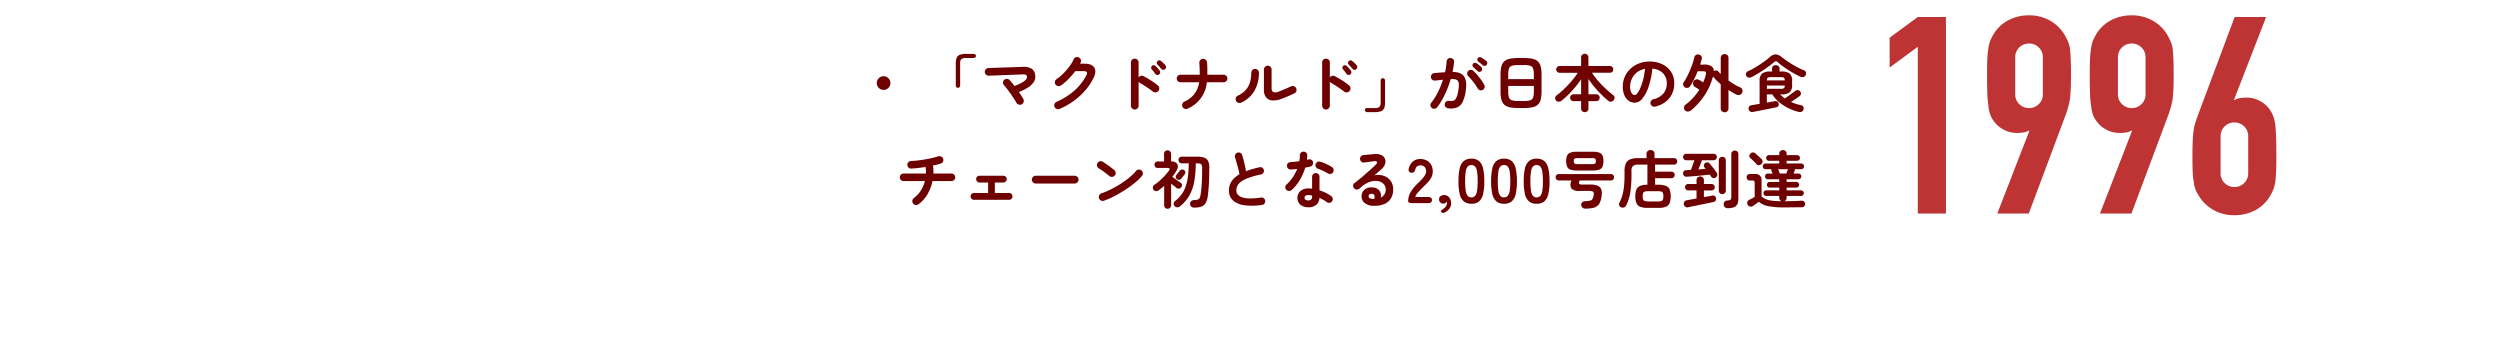
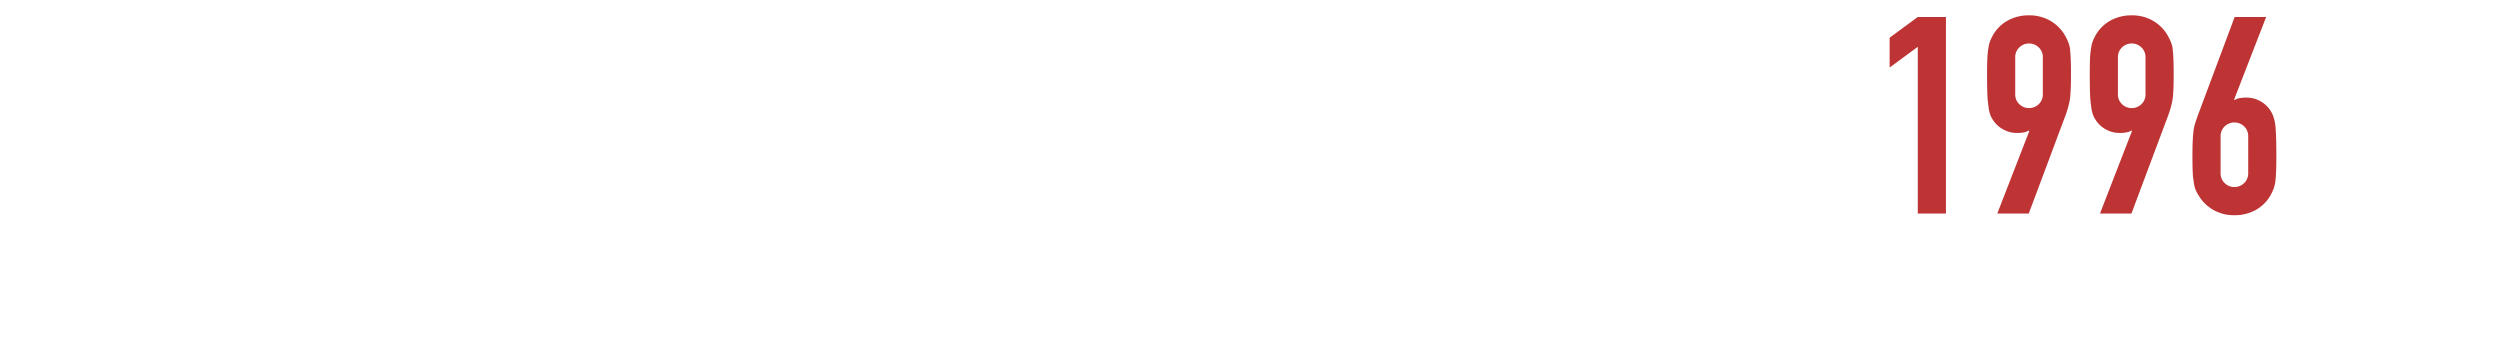
<svg xmlns="http://www.w3.org/2000/svg" width="960" height="130" viewBox="0 0 960 130">
  <defs>
    <clipPath id="clip-path">
      <path id="パス_111259" data-name="パス 111259" d="M0,0H960V130H0Z" transform="translate(5389 -16561)" fill="#fff" opacity="0.484" />
    </clipPath>
  </defs>
  <g id="マスクグループ_19184" data-name="マスクグループ 19184" transform="translate(-5389 16561)" clip-path="url(#clip-path)">
    <path id="パス_111219" data-name="パス 111219" d="M16.43,0V-64.024L5.618-56.074V-67.522l10.812-7.95H27.242V0ZM46.958,0l12.3-31.694-.212-.212a4.237,4.237,0,0,1-1.643.689,13,13,0,0,1-2.915.265,10.59,10.59,0,0,1-5.3-1.378,10.757,10.757,0,0,1-3.816-3.5A9.261,9.261,0,0,1,44.2-38.107a14.653,14.653,0,0,1-.636-3.127,38.784,38.784,0,0,1-.424-4.823q-.106-2.915-.106-7.367,0-3.71.106-6.1a29.682,29.682,0,0,1,.424-4.081,11.215,11.215,0,0,1,.689-2.756,19.585,19.585,0,0,1,1.219-2.438A14.621,14.621,0,0,1,51.145-74.2a16.637,16.637,0,0,1,8-1.908,15.976,15.976,0,0,1,7.95,1.961,15.4,15.4,0,0,1,5.618,5.353,27.2,27.2,0,0,1,1.272,2.438,12.7,12.7,0,0,1,.848,2.756q.212,1.7.318,4.081t.106,6.1q0,3.5-.106,5.777t-.318,3.869q-.318,1.7-.689,3.021t-.9,2.809L59.042,0Zm6.89-45.9a5.112,5.112,0,0,0,1.59,3.922,5.266,5.266,0,0,0,3.71,1.484,5.266,5.266,0,0,0,3.71-1.484,5.112,5.112,0,0,0,1.59-3.922V-59.89a5.112,5.112,0,0,0-1.59-3.922,5.266,5.266,0,0,0-3.71-1.484,5.266,5.266,0,0,0-3.71,1.484,5.112,5.112,0,0,0-1.59,3.922ZM86.39,0l12.3-31.694-.212-.212a4.237,4.237,0,0,1-1.643.689,13,13,0,0,1-2.915.265,10.59,10.59,0,0,1-5.3-1.378,10.757,10.757,0,0,1-3.816-3.5,9.261,9.261,0,0,1-1.166-2.279A14.654,14.654,0,0,1,83-41.234a38.785,38.785,0,0,1-.424-4.823q-.106-2.915-.106-7.367,0-3.71.106-6.1A29.683,29.683,0,0,1,83-63.6a11.214,11.214,0,0,1,.689-2.756,19.585,19.585,0,0,1,1.219-2.438A14.621,14.621,0,0,1,90.577-74.2a16.637,16.637,0,0,1,8-1.908,15.976,15.976,0,0,1,7.95,1.961,15.4,15.4,0,0,1,5.618,5.353,27.2,27.2,0,0,1,1.272,2.438,12.7,12.7,0,0,1,.848,2.756q.212,1.7.318,4.081t.106,6.1q0,3.5-.106,5.777t-.318,3.869q-.318,1.7-.689,3.021t-.9,2.809L98.474,0Zm6.89-45.9a5.112,5.112,0,0,0,1.59,3.922,5.266,5.266,0,0,0,3.71,1.484,5.266,5.266,0,0,0,3.71-1.484,5.112,5.112,0,0,0,1.59-3.922V-59.89a5.112,5.112,0,0,0-1.59-3.922A5.266,5.266,0,0,0,98.58-65.3a5.266,5.266,0,0,0-3.71,1.484,5.112,5.112,0,0,0-1.59,3.922ZM150.2-75.472l-12.3,31.694.212.212a4.237,4.237,0,0,1,1.643-.689,13,13,0,0,1,2.915-.265,10.59,10.59,0,0,1,5.3,1.378,10.757,10.757,0,0,1,3.816,3.5,11.976,11.976,0,0,1,1.166,2.332,17.858,17.858,0,0,1,.742,3.074q.212,1.908.318,4.823t.106,7.367q0,3.71-.106,6.1t-.318,3.975a14.9,14.9,0,0,1-.795,2.862,19.587,19.587,0,0,1-1.219,2.438,14.621,14.621,0,0,1-5.671,5.406,16.637,16.637,0,0,1-8,1.908,15.976,15.976,0,0,1-7.95-1.961,15.4,15.4,0,0,1-5.618-5.353,13.983,13.983,0,0,1-1.325-2.438,11.333,11.333,0,0,1-.689-2.862,26.862,26.862,0,0,1-.424-3.975q-.106-2.385-.106-6.1,0-3.5.106-5.777t.318-3.975a16.9,16.9,0,0,1,.636-2.915q.424-1.325.954-2.809l14.2-37.948Zm-6.89,45.9a5.112,5.112,0,0,0-1.59-3.922,5.266,5.266,0,0,0-3.71-1.484A5.266,5.266,0,0,0,134.3-33.5a5.112,5.112,0,0,0-1.59,3.922v13.992a5.112,5.112,0,0,0,1.59,3.922,5.266,5.266,0,0,0,3.71,1.484,5.266,5.266,0,0,0,3.71-1.484,5.112,5.112,0,0,0,1.59-3.922Z" transform="translate(6109 -16479)" fill="#be3333" />
-     <path id="パス_111220" data-name="パス 111220" d="M61.28,21.52a2.622,2.622,0,1,1,1.872-.768A2.547,2.547,0,0,1,61.28,21.52Zm28.584-.792a.794.794,0,0,1-.6-.252.855.855,0,0,1-.24-.612V11.32a5.48,5.48,0,0,1,.348-2.16,2.084,2.084,0,0,1,1.236-1.128A7.227,7.227,0,0,1,93.08,7.7h2.88a.779.779,0,0,1,.792.792.738.738,0,0,1-.228.54.766.766,0,0,1-.564.228H93.08a2.964,2.964,0,0,0-1.884.432A2.125,2.125,0,0,0,90.7,11.32v8.544a.833.833,0,0,1-.252.612A.806.806,0,0,1,89.864,20.728Zm24.456,6.336a1.383,1.383,0,0,1-1.128.1,1.485,1.485,0,0,1-.888-.72q-.312-.576-.888-1.464t-1.26-1.872q-.684-.984-1.368-1.872t-1.212-1.464a1.477,1.477,0,0,1,.024-2.088,1.476,1.476,0,0,1,1.08-.384,1.4,1.4,0,0,1,1.032.48q.408.456.888,1.032t.984,1.224a22.558,22.558,0,0,0,2.976-1.392,5.047,5.047,0,0,0,1.452-1.152,1.537,1.537,0,0,0,.372-.984.868.868,0,0,0-.408-.744,2.534,2.534,0,0,0-1.368-.192l-12.912.5a1.477,1.477,0,1,1-.12-2.952l12.864-.432a6.2,6.2,0,0,1,3.768.732,3.436,3.436,0,0,1,1.32,2.628,3.706,3.706,0,0,1-.612,2.52,7.34,7.34,0,0,1-2.208,2.052,20.605,20.605,0,0,1-3.444,1.716q.528.768.972,1.464t.732,1.248a1.42,1.42,0,0,1,.1,1.14A1.468,1.468,0,0,1,114.32,27.064Zm14.592,1.752a1.447,1.447,0,0,1-1.14.012,1.52,1.52,0,0,1-.828-.78,1.5,1.5,0,0,1,.768-1.944A25.911,25.911,0,0,0,134.6,21.76a20.009,20.009,0,0,0,4.584-5.9q.408-.768.156-1.152T138.1,14.32h-3.192a30.468,30.468,0,0,1-2.568,2.988,19.807,19.807,0,0,1-2.952,2.508,1.354,1.354,0,0,1-1.092.252,1.456,1.456,0,0,1-1.2-1.728,1.38,1.38,0,0,1,.612-.948,18.034,18.034,0,0,0,2.616-2.184,24.23,24.23,0,0,0,2.316-2.676,14.656,14.656,0,0,0,1.644-2.748A1.424,1.424,0,0,1,135.1,9a1.355,1.355,0,0,1,1.128.036,1.424,1.424,0,0,1,.78.816,1.355,1.355,0,0,1-.036,1.128,3.358,3.358,0,0,1-.24.48h1.656q2.856,0,3.8,1.464t-.252,3.96a21.7,21.7,0,0,1-3.2,4.824,26.824,26.824,0,0,1-9.828,7.1Zm28.824.24a1.39,1.39,0,0,1-1.032-.444,1.448,1.448,0,0,1-.432-1.044V10.984A1.4,1.4,0,0,1,156.7,9.94a1.429,1.429,0,0,1,1.032-.42,1.458,1.458,0,0,1,1.056.42,1.4,1.4,0,0,1,.432,1.044v5.784a1.478,1.478,0,0,1,.864-.636,1.389,1.389,0,0,1,1.08.132q1.416.744,2.892,1.692a24.459,24.459,0,0,1,2.556,1.86,1.423,1.423,0,0,1,.54,1.02,1.486,1.486,0,0,1-1.356,1.632,1.477,1.477,0,0,1-1.1-.324q-.672-.528-1.548-1.128T161.4,19.852q-.876-.564-1.6-.972a1.544,1.544,0,0,1-.576-.528v9.216a1.448,1.448,0,0,1-.432,1.044A1.417,1.417,0,0,1,157.736,29.056Zm9.36-13.488a.961.961,0,0,1-.756.216.972.972,0,0,1-.708-.408q-.24-.36-.648-.888t-.744-.912a.94.94,0,0,1,.144-1.3.861.861,0,0,1,.66-.24,1.054,1.054,0,0,1,.66.288,8.965,8.965,0,0,1,.816.828q.456.516.768.924a1.03,1.03,0,0,1,.2.78A1.116,1.116,0,0,1,167.1,15.568Zm2.328-2.04a.952.952,0,0,1-.756.288.922.922,0,0,1-.708-.36q-.288-.336-.72-.816t-.792-.864a.961.961,0,0,1-.252-.636.986.986,0,0,1,.936-.96,1.039,1.039,0,0,1,.684.228q.36.288.864.768a10.255,10.255,0,0,1,.84.888,1,1,0,0,1,.24.732A1.1,1.1,0,0,1,169.424,13.528ZM178.04,28.72a1.386,1.386,0,0,1-1.128.048,1.484,1.484,0,0,1-.84-.744,1.517,1.517,0,0,1-.036-1.14,1.424,1.424,0,0,1,.756-.852,9.917,9.917,0,0,0,3.852-2.928,10.016,10.016,0,0,0,1.836-4.512h-7.152a1.475,1.475,0,0,1-1.464-1.464,1.369,1.369,0,0,1,.432-1.02,1.429,1.429,0,0,1,1.032-.42H182.7v-.1q0-1.128-.036-2.3t-.132-2.04a1.536,1.536,0,0,1,.312-1.092,1.457,1.457,0,0,1,.96-.564,1.5,1.5,0,0,1,1.116.3,1.382,1.382,0,0,1,.564.972,21.03,21.03,0,0,1,.132,2.268q.012,1.26.012,2.46v.1h6.216a1.417,1.417,0,0,1,1.044.42,1.389,1.389,0,0,1,.42,1.02,1.429,1.429,0,0,1-.42,1.032,1.4,1.4,0,0,1-1.044.432h-6.408A12.239,12.239,0,0,1,178.04,28.72ZM214.3,24.88a8.94,8.94,0,0,1-3.648.7,3.288,3.288,0,0,1-2.436-1.14,4.7,4.7,0,0,1-.876-3.084V13.72a1.417,1.417,0,0,1,.444-1.056,1.448,1.448,0,0,1,1.044-.432,1.4,1.4,0,0,1,1.044.432,1.458,1.458,0,0,1,.42,1.056V20.9q0,2.28,2.76,1.272,1.08-.408,2.364-.96t2.292-1.032a1.5,1.5,0,0,1,1.128-.084,1.5,1.5,0,0,1,.972,1.86,1.342,1.342,0,0,1-.732.864q-1.1.528-2.376,1.092T214.3,24.88Zm-15.72,1.536a1.488,1.488,0,0,1-1.128.036,1.425,1.425,0,0,1-.84-.756,1.517,1.517,0,0,1-.036-1.14,1.34,1.34,0,0,1,.756-.828,9.062,9.062,0,0,0,3.072-2.22,7.811,7.811,0,0,0,1.608-2.976,12.924,12.924,0,0,0,.48-3.588,1.436,1.436,0,0,1,.432-1.056,1.463,1.463,0,0,1,2.076,0,1.458,1.458,0,0,1,.42,1.056,13.512,13.512,0,0,1-1.8,7.056A11.136,11.136,0,0,1,198.584,26.416Zm32.592,2.64a1.39,1.39,0,0,1-1.032-.444,1.448,1.448,0,0,1-.432-1.044V10.984a1.4,1.4,0,0,1,.432-1.044,1.429,1.429,0,0,1,1.032-.42,1.458,1.458,0,0,1,1.056.42,1.4,1.4,0,0,1,.432,1.044v5.784a1.478,1.478,0,0,1,.864-.636,1.389,1.389,0,0,1,1.08.132q1.416.744,2.892,1.692a24.459,24.459,0,0,1,2.556,1.86,1.423,1.423,0,0,1,.54,1.02,1.486,1.486,0,0,1-1.356,1.632,1.477,1.477,0,0,1-1.1-.324q-.672-.528-1.548-1.128t-1.752-1.164q-.876-.564-1.6-.972a1.544,1.544,0,0,1-.576-.528v9.216a1.448,1.448,0,0,1-.432,1.044A1.417,1.417,0,0,1,231.176,29.056Zm9.36-13.488a.961.961,0,0,1-.756.216.972.972,0,0,1-.708-.408q-.24-.36-.648-.888t-.744-.912a.94.94,0,0,1,.144-1.3.861.861,0,0,1,.66-.24,1.054,1.054,0,0,1,.66.288,8.965,8.965,0,0,1,.816.828q.456.516.768.924a1.03,1.03,0,0,1,.2.78A1.116,1.116,0,0,1,240.536,15.568Zm2.328-2.04a.952.952,0,0,1-.756.288.922.922,0,0,1-.708-.36q-.288-.336-.72-.816t-.792-.864a.961.961,0,0,1-.252-.636.986.986,0,0,1,.936-.96,1.039,1.039,0,0,1,.684.228q.36.288.864.768a10.255,10.255,0,0,1,.84.888,1,1,0,0,1,.24.732A1.1,1.1,0,0,1,242.864,13.528Zm4.056,16.536a.821.821,0,0,1-.792-.792.709.709,0,0,1,.24-.552.8.8,0,0,1,.552-.216h2.88a2.964,2.964,0,0,0,1.884-.432,2.125,2.125,0,0,0,.492-1.632V17.9a.833.833,0,0,1,.252-.612.806.806,0,0,1,.588-.252.794.794,0,0,1,.6.252.855.855,0,0,1,.24.612V26.44a5.316,5.316,0,0,1-.36,2.16,2.13,2.13,0,0,1-1.236,1.128,7.119,7.119,0,0,1-2.46.336ZM278,28.576a1.351,1.351,0,0,1-.936-.54,1.411,1.411,0,0,1-.288-1.068,1.368,1.368,0,0,1,.54-.96,1.411,1.411,0,0,1,1.068-.288,5.849,5.849,0,0,0,1.332.036,1.642,1.642,0,0,0,1.02-.492,3.709,3.709,0,0,0,.768-1.416,15.248,15.248,0,0,0,.576-2.712,7.148,7.148,0,0,0,.036-2.364,1.555,1.555,0,0,0-.9-1.176,4.652,4.652,0,0,0-2.136-.228A40.457,40.457,0,0,1,277.7,21.3a37.359,37.359,0,0,1-1.764,3.732,21.857,21.857,0,0,1-2.088,3.18,1.5,1.5,0,0,1-.96.54,1.369,1.369,0,0,1-1.056-.276,1.51,1.51,0,0,1-.54-.972,1.274,1.274,0,0,1,.3-1.044,21.219,21.219,0,0,0,2.568-4.056,34.631,34.631,0,0,0,1.944-4.8q-.744.1-1.524.18t-1.524.156A1.457,1.457,0,0,1,272,17.632a1.384,1.384,0,0,1-.528-.96,1.5,1.5,0,0,1,.312-1.068,1.289,1.289,0,0,1,.96-.516q1.032-.12,2.088-.2t2.064-.132a21.075,21.075,0,0,0,.408-2.124q.144-1.044.192-2a1.441,1.441,0,0,1,.492-1,1.431,1.431,0,0,1,2.388,1.164q-.1.888-.24,1.848t-.36,1.968q3.264.048,4.428,1.752t.684,5.16a14.109,14.109,0,0,1-1.236,4.608,4.334,4.334,0,0,1-2.244,2.172A6.925,6.925,0,0,1,278,28.576Zm13.392-7.056a1.449,1.449,0,0,1-1.968-.576,13.448,13.448,0,0,0-1.032-1.62q-.624-.852-1.284-1.656a15.922,15.922,0,0,0-1.26-1.38,1.4,1.4,0,0,1-.456-1,1.414,1.414,0,0,1,1.38-1.464,1.392,1.392,0,0,1,1.02.4,19.438,19.438,0,0,1,1.548,1.644q.78.924,1.464,1.884a16.218,16.218,0,0,1,1.14,1.824,1.415,1.415,0,0,1,.132,1.092A1.347,1.347,0,0,1,291.392,21.52ZM289.376,14.3q-.312-.312-.78-.756t-.876-.78a.883.883,0,0,1-.276-.6.91.91,0,0,1,.228-.7.885.885,0,0,1,.636-.336,1.135,1.135,0,0,1,.684.168,7.686,7.686,0,0,1,.948.684q.54.444.9.8a1,1,0,0,1,.312.732,1.132,1.132,0,0,1-.288.756,1.043,1.043,0,0,1-1.488.024Zm2.016-2.256q-.336-.288-.852-.7t-.924-.72a.98.98,0,0,1-.3-.6.876.876,0,0,1,.18-.7.854.854,0,0,1,.588-.372,1.051,1.051,0,0,1,.708.132,10.369,10.369,0,0,1,.984.612,10.547,10.547,0,0,1,.96.732.986.986,0,0,1,.36.72,1.1,1.1,0,0,1-.24.768.92.92,0,0,1-.684.384A.95.95,0,0,1,291.392,12.04Zm13.776,16.44a17.251,17.251,0,0,1-3.384-.276,4.413,4.413,0,0,1-2.124-.984,3.952,3.952,0,0,1-1.116-1.956,12.575,12.575,0,0,1-.336-3.192V15.688a12.575,12.575,0,0,1,.336-3.192,3.952,3.952,0,0,1,1.116-1.956,4.413,4.413,0,0,1,2.124-.984,17.251,17.251,0,0,1,3.384-.276h1.824a17.251,17.251,0,0,1,3.384.276,4.413,4.413,0,0,1,2.124.984,3.952,3.952,0,0,1,1.116,1.956,12.575,12.575,0,0,1,.336,3.192v6.384a12.575,12.575,0,0,1-.336,3.192A3.952,3.952,0,0,1,312.5,27.22a4.413,4.413,0,0,1-2.124.984,17.251,17.251,0,0,1-3.384.276Zm0-2.688h1.824a8.852,8.852,0,0,0,2.556-.276,1.731,1.731,0,0,0,1.152-1.068,7.1,7.1,0,0,0,.3-2.376V20.008h-9.84v2.064a7.1,7.1,0,0,0,.3,2.376,1.733,1.733,0,0,0,1.164,1.068A8.871,8.871,0,0,0,305.168,25.792Zm-4.008-8.4H311v-1.7a7.214,7.214,0,0,0-.3-2.388,1.7,1.7,0,0,0-1.152-1.068,9.235,9.235,0,0,0-2.556-.264h-1.824a9.255,9.255,0,0,0-2.544.264A1.7,1.7,0,0,0,301.46,13.3a7.214,7.214,0,0,0-.3,2.388Zm29.4,12.672a1.415,1.415,0,0,1-1.008-.384,1.35,1.35,0,0,1-.408-1.032V25.84h-2.9a1.315,1.315,0,0,1-.924-2.256,1.286,1.286,0,0,1,.924-.384h2.9V17.44q-.984,1.464-2.208,2.952a37.739,37.739,0,0,1-2.58,2.832,34.935,34.935,0,0,1-2.7,2.424,1.808,1.808,0,0,1-1.128.4A1.326,1.326,0,0,1,319.2,24.5a1.447,1.447,0,0,1,.612-.936,31,31,0,0,0,2.94-2.532,40.962,40.962,0,0,0,2.844-3.048,30.948,30.948,0,0,0,2.28-3.036h-6.984a1.3,1.3,0,0,1-.912-2.22,1.266,1.266,0,0,1,.912-.372h8.256V9.064a1.359,1.359,0,0,1,.408-1.02,1.391,1.391,0,0,1,1.008-.4,1.374,1.374,0,0,1,1.392,1.416v3.288h8.256a1.3,1.3,0,0,1,.924,2.208,1.234,1.234,0,0,1-.924.384H333.3A26.977,26.977,0,0,0,335.624,18a41.21,41.21,0,0,0,2.9,3.012q1.536,1.44,3,2.568A1.1,1.1,0,0,1,342,24.5a1.448,1.448,0,0,1-.324.984,1.569,1.569,0,0,1-.984.552,1.351,1.351,0,0,1-1.1-.312q-1.3-1.08-2.664-2.424t-2.64-2.868a36.127,36.127,0,0,1-2.328-3.108V23.2h3a1.315,1.315,0,0,1,.936,2.244,1.254,1.254,0,0,1-.936.4h-3v2.808a1.35,1.35,0,0,1-.408,1.032A1.384,1.384,0,0,1,330.56,30.064Zm27.048-2.136a1.466,1.466,0,0,1-1.128-.168,1.442,1.442,0,0,1,.384-2.64,7.2,7.2,0,0,0,3.924-2.256,6.1,6.1,0,0,0,1.26-3.96,5.454,5.454,0,0,0-.672-2.712,5.228,5.228,0,0,0-1.908-1.944,6.988,6.988,0,0,0-2.964-.912,31.724,31.724,0,0,1-1.452,6.972,13.891,13.891,0,0,1-2.4,4.536,3.883,3.883,0,0,1-2.892,1.6,3.953,3.953,0,0,1-2.328-.744,4.989,4.989,0,0,1-1.668-2.136,8.254,8.254,0,0,1-.612-3.336,9.22,9.22,0,0,1,2.9-6.792,10.092,10.092,0,0,1,3.276-2.064,11.176,11.176,0,0,1,4.14-.744,10.879,10.879,0,0,1,4.86,1.044,8.291,8.291,0,0,1,3.348,2.9A7.7,7.7,0,0,1,364.9,18.9a8.961,8.961,0,0,1-1.86,5.8A9.82,9.82,0,0,1,357.608,27.928Zm-7.824-4.44q.432,0,1-.732a9.78,9.78,0,0,0,1.14-2.076,22.74,22.74,0,0,0,1.056-3.18,27.94,27.94,0,0,0,.72-4.068,7.066,7.066,0,0,0-3.144,1.38,6.661,6.661,0,0,0-1.92,2.424,7.21,7.21,0,0,0-.672,2.94,4.783,4.783,0,0,0,.516,2.472A1.512,1.512,0,0,0,349.784,23.488Zm34.464,6.624A1.493,1.493,0,0,1,383.2,29.7a1.4,1.4,0,0,1-.444-1.08V19.336q-.816-.7-1.548-1.416t-1.356-1.464a.189.189,0,0,1-.036-.048.188.188,0,0,0-.036-.048,23.9,23.9,0,0,1-3.264,7.3,26.26,26.26,0,0,1-5.088,5.664,2.222,2.222,0,0,1-1.188.5,1.421,1.421,0,0,1-1.572-1.56,1.337,1.337,0,0,1,.552-1.056,21.1,21.1,0,0,0,5.328-5.784q-.432-.264-.972-.6t-.708-.432a1.6,1.6,0,0,1-.552-2.136,1.448,1.448,0,0,1,.984-.744,1.571,1.571,0,0,1,1.2.192q.144.072.636.372t.876.564a14.333,14.333,0,0,0,.588-1.464,14.8,14.8,0,0,0,.42-1.488q.192-.792-.024-1.056t-1.056-.264H373.9q-.624,1.608-1.38,3.1A28.454,28.454,0,0,1,371,20.128a1.387,1.387,0,0,1-.96.612,1.515,1.515,0,0,1-1.152-.252,1.361,1.361,0,0,1-.552-.9,1.342,1.342,0,0,1,.216-1.02,20.5,20.5,0,0,0,1.248-2.112q.624-1.2,1.176-2.508t.984-2.58a23.517,23.517,0,0,0,.672-2.328,1.281,1.281,0,0,1,.684-.96,1.557,1.557,0,0,1,1.14-.1,1.415,1.415,0,0,1,.876.6,1.363,1.363,0,0,1,.108,1.152q-.12.48-.264,1T374.84,11.8h1.536a5.13,5.13,0,0,1,2.8.6,2.191,2.191,0,0,1,.924,1.92,1.683,1.683,0,0,1,.936-.252,1.081,1.081,0,0,1,.84.42q.216.24.432.468t.456.468V9.28a1.418,1.418,0,0,1,.444-1.116,1.59,1.59,0,0,1,2.1,0,1.438,1.438,0,0,1,.432,1.116v8.64a23.661,23.661,0,0,0,4.488,2.64,1.407,1.407,0,0,1,.828.876,1.433,1.433,0,0,1-.108,1.236,1.39,1.39,0,0,1-1.032.78,2.09,2.09,0,0,1-1.3-.2q-.672-.336-1.4-.78t-1.476-.924v7.08a1.416,1.416,0,0,1-.432,1.08A1.481,1.481,0,0,1,384.248,30.112Zm10.824-.12a1.4,1.4,0,0,1-1.044-.2,1.339,1.339,0,0,1-.564-.876,1.306,1.306,0,0,1,.192-.984,1.244,1.244,0,0,1,.888-.528l3.144-.528v-8.76a3.667,3.667,0,0,1,.912-2.832,4.769,4.769,0,0,1,3.168-.816h.7V13.408a1.285,1.285,0,0,1,.42-1.032,1.625,1.625,0,0,1,2.04,0,1.285,1.285,0,0,1,.42,1.032v1.056h.72a4.815,4.815,0,0,1,3.192.816,3.667,3.667,0,0,1,.912,2.832v1.44a3.746,3.746,0,0,1-.912,2.868,4.764,4.764,0,0,1-3.192.828h-.48a11.692,11.692,0,0,0,.852.816q.444.384.948.744.552-.384,1.32-.936t1.488-1.08q.72-.528,1.128-.864a1.332,1.332,0,0,1,.972-.324,1.355,1.355,0,0,1,.924.444,1.28,1.28,0,0,1,.336.936,1.116,1.116,0,0,1-.456.864q-.36.288-.936.684t-1.212.828q-.636.432-1.212.792a16.419,16.419,0,0,0,1.92.744,18.322,18.322,0,0,0,1.944.5,1.142,1.142,0,0,1,.828.564,1.34,1.34,0,0,1,.132,1.044,1.23,1.23,0,0,1-.7.864,1.649,1.649,0,0,1-1.176.1,20.253,20.253,0,0,1-3.924-1.428,17.328,17.328,0,0,1-3.516-2.256,12.887,12.887,0,0,1-2.688-3.036h-2.088v3.144q1.176-.192,2.052-.36t1.092-.192a1.158,1.158,0,0,1,.888.168,1.124,1.124,0,0,1,.5.768,1.205,1.205,0,0,1-.108.912,1.114,1.114,0,0,1-.756.5q-.144.024-.816.168t-1.644.336l-2.052.408q-1.08.216-2.064.408l-1.656.324Q395.24,29.968,395.072,29.992ZM394.5,16.648a1.683,1.683,0,0,1-1.08.12,1.171,1.171,0,0,1-.816-.6,1.2,1.2,0,0,1-.12-1.02,1.22,1.22,0,0,1,.72-.78,29.176,29.176,0,0,0,3.024-1.6q1.536-.924,2.916-1.92t2.412-1.884a3.655,3.655,0,0,1,2.28-1.08,3.969,3.969,0,0,1,2.352,1.056q1.128.888,2.568,1.848t3,1.812a25.782,25.782,0,0,0,2.976,1.4,1.185,1.185,0,0,1,.732.756,1.412,1.412,0,0,1-.084,1.092,1.231,1.231,0,0,1-.816.7,1.687,1.687,0,0,1-1.152-.072q-1.056-.48-2.256-1.14t-2.388-1.416q-1.188-.756-2.244-1.536T404.7,10.912a1.2,1.2,0,0,0-.732-.408,1.314,1.314,0,0,0-.756.384q-.768.648-1.8,1.416t-2.208,1.56q-1.176.792-2.388,1.512T394.5,16.648Zm5.976,4.464h5.16A2.726,2.726,0,0,0,407,20.884q.336-.228.36-1.044h-6.888Zm0-3.24h6.888q-.024-.816-.36-1.032a2.858,2.858,0,0,0-1.368-.216H402.2a2.772,2.772,0,0,0-1.368.216Q400.52,17.056,400.472,17.872ZM74.7,65.432a1.428,1.428,0,0,1-1.092.276,1.472,1.472,0,0,1-1.26-1.668,1.531,1.531,0,0,1,.576-.984A10.8,10.8,0,0,0,75.584,60.2a12.336,12.336,0,0,0,1.584-3.672H68.96a1.44,1.44,0,1,1,0-2.88h8.616a17.2,17.2,0,0,0-.144-2.544q-1.44.24-2.856.4t-2.64.228a1.29,1.29,0,0,1-1.044-.384,1.477,1.477,0,0,1-.468-1.032,1.321,1.321,0,0,1,.408-1.044,1.521,1.521,0,0,1,1.032-.444q1.2-.048,2.592-.216t2.808-.408q1.416-.24,2.7-.54t2.268-.612a1.587,1.587,0,0,1,1.152.048,1.381,1.381,0,0,1,.768.816,1.418,1.418,0,0,1-.036,1.128,1.342,1.342,0,0,1-.852.744q-.6.216-1.368.408t-1.632.384A13.461,13.461,0,0,1,80.42,52.1q.036.78.012,1.548h6.936a1.44,1.44,0,1,1,0,2.88h-7.3A16.238,16.238,0,0,1,78.14,61.6,12.425,12.425,0,0,1,74.7,65.432Zm21.312-1.7a1.228,1.228,0,0,1-.912-.4,1.286,1.286,0,0,1-.384-.924,1.234,1.234,0,0,1,.384-.924,1.266,1.266,0,0,1,.912-.372h5.424V57.1H98.144a1.228,1.228,0,0,1-.912-.4,1.286,1.286,0,0,1-.384-.924,1.234,1.234,0,0,1,.384-.924,1.266,1.266,0,0,1,.912-.372h9.12a1.3,1.3,0,0,1,.936.372,1.234,1.234,0,0,1,.384.924,1.286,1.286,0,0,1-.384.924,1.254,1.254,0,0,1-.936.4h-3.24v4.008H109.5a1.271,1.271,0,0,1,1.3,1.3,1.307,1.307,0,0,1-.372.924,1.216,1.216,0,0,1-.924.4Zm23.712-6.264a1.485,1.485,0,0,1-1.044-2.544,1.448,1.448,0,0,1,1.044-.432h14.952a1.485,1.485,0,0,1,1.056,2.532,1.417,1.417,0,0,1-1.056.444Zm26.232,6.6a1.416,1.416,0,0,1-1.14-.048,1.464,1.464,0,0,1-.78-.84,1.416,1.416,0,0,1,.048-1.14,1.464,1.464,0,0,1,.84-.78A32.589,32.589,0,0,0,148.8,59.6a38.887,38.887,0,0,0,3.744-2.148,33.8,33.8,0,0,0,3.264-2.4,17.952,17.952,0,0,0,2.412-2.388,1.532,1.532,0,0,1,1.02-.552,1.3,1.3,0,0,1,1.068.336,1.446,1.446,0,0,1,.552,1,1.374,1.374,0,0,1-.336,1.092,19.521,19.521,0,0,1-2.616,2.556,39.944,39.944,0,0,1-3.648,2.676q-2.016,1.32-4.152,2.448A31.889,31.889,0,0,1,145.952,64.064Zm2.064-9.456q-.912-.768-2.04-1.6a22.931,22.931,0,0,0-2.04-1.356,1.48,1.48,0,0,1-.672-.924,1.442,1.442,0,0,1,.168-1.116,1.528,1.528,0,0,1,.924-.684,1.352,1.352,0,0,1,1.116.18q.648.408,1.476,1t1.608,1.164q.78.576,1.284.984a1.491,1.491,0,0,1,.564,1,1.38,1.38,0,0,1-.3,1.092,1.491,1.491,0,0,1-1,.564A1.379,1.379,0,0,1,148.016,54.608Zm32.52,12.12a1.57,1.57,0,0,1-1.1-.4,1.464,1.464,0,0,1-.084-2.04,1.392,1.392,0,0,1,1-.444,7.249,7.249,0,0,0,1.5-.192,1.233,1.233,0,0,0,.768-.576,3.993,3.993,0,0,0,.4-1.32q.24-1.512.36-2.988t.18-3.2q.06-1.728.06-3.936a3.643,3.643,0,0,0-.156-1.212.9.9,0,0,0-.588-.564,4.368,4.368,0,0,0-1.3-.144h-.408a39.45,39.45,0,0,1-.6,7.092,17.011,17.011,0,0,1-1.872,5.28A15.046,15.046,0,0,1,175.16,66.2a1.655,1.655,0,0,1-1.1.408,1.395,1.395,0,0,1-1.356-1.536,1.209,1.209,0,0,1,.516-.864,13.168,13.168,0,0,0,2.46-2.5,11.706,11.706,0,0,0,1.608-3.06,18.553,18.553,0,0,0,.888-3.912,43.7,43.7,0,0,0,.3-5.028h-2.664a1.2,1.2,0,0,1-.936-.372,1.389,1.389,0,0,1,0-1.812,1.218,1.218,0,0,1,.936-.36h6.024a7.322,7.322,0,0,1,2.652.4,2.648,2.648,0,0,1,1.452,1.32,5.609,5.609,0,0,1,.432,2.532q-.024,3.168-.132,5.724t-.42,4.908a7.693,7.693,0,0,1-.84,2.868,3.171,3.171,0,0,1-1.668,1.416A8.11,8.11,0,0,1,180.536,66.728Zm-10.176.432a1.293,1.293,0,0,1-1.32-1.344V58.352q-1.032.936-2.088,1.728a1.714,1.714,0,0,1-1.044.312,1.224,1.224,0,0,1-.924-.5,1.3,1.3,0,0,1-.288-1.044,1.365,1.365,0,0,1,.624-.9,22.444,22.444,0,0,0,3.108-2.6,22.785,22.785,0,0,0,2.436-2.82q.768-1.032-.624-1.032h-3.672a1.179,1.179,0,0,1-.924-.36,1.379,1.379,0,0,1,0-1.776,1.179,1.179,0,0,1,.924-.36h2.424V46.064a1.283,1.283,0,0,1,.384-.984,1.444,1.444,0,0,1,1.908,0,1.263,1.263,0,0,1,.4.984v2.928h.024a3.053,3.053,0,0,1,1.872.492,1.685,1.685,0,0,1,.7,1.3,3.111,3.111,0,0,1-.528,1.764q-.36.6-.756,1.188t-.828,1.14q.432.312,1.068.78t1.224.888q.588.42.9.636a1.026,1.026,0,0,1,.516.8,1.4,1.4,0,0,1-.3.948,1.267,1.267,0,0,1-.84.492,1.292,1.292,0,0,1-1.008-.276q-.288-.24-.852-.7t-1.164-.912v8.28a1.292,1.292,0,0,1-.384.972A1.325,1.325,0,0,1,170.36,67.16Zm3.576-11.376a1.152,1.152,0,0,1-.432-.744,1,1,0,0,1,.216-.816q.216-.288.6-.768t.672-.864a1.23,1.23,0,0,1,.768-.492,1.173,1.173,0,0,1,.888.2,1.026,1.026,0,0,1,.5.708,1.132,1.132,0,0,1-.24.924q-.24.336-.624.828t-.72.9a1,1,0,0,1-.768.384A1.291,1.291,0,0,1,173.936,55.784ZM206.6,65.7a24.219,24.219,0,0,1-6.72.108,8.122,8.122,0,0,1-4.4-1.836,4.947,4.947,0,0,1-1.548-3.84A6.064,6.064,0,0,1,195,56.516a9.309,9.309,0,0,1,2.964-2.6q-.168-.936-.48-2.136t-.648-2.388q-.336-1.188-.6-2a1.324,1.324,0,0,1,.132-1.08,1.435,1.435,0,0,1,.852-.7,1.39,1.39,0,0,1,1.116.132,1.446,1.446,0,0,1,.684.876q.408,1.392.8,3.012t.66,3.108q1.152-.456,2.448-.828t2.688-.684a1.352,1.352,0,0,1,1.08.168,1.322,1.322,0,0,1,.624.888,1.439,1.439,0,0,1-.192,1.092,1.332,1.332,0,0,1-.888.612,33.372,33.372,0,0,0-4.872,1.332A11.081,11.081,0,0,0,198.5,56.8a4.432,4.432,0,0,0-1.368,1.608,4.144,4.144,0,0,0-.372,1.716q0,1.9,2.3,2.676t7.176.06a1.312,1.312,0,0,1,1.068.276,1.393,1.393,0,0,1,.54.948,1.411,1.411,0,0,1-.288,1.068A1.368,1.368,0,0,1,206.6,65.7Zm17.808.888a4.76,4.76,0,0,1-3.012-.924,3.6,3.6,0,0,1-.024-5.328,4.655,4.655,0,0,1,3.084-.972,13.066,13.066,0,0,1,1.392.072V54.9a1.4,1.4,0,0,1,.408-1.032,1.449,1.449,0,0,1,2.016,0,1.4,1.4,0,0,1,.408,1.032V60.08a16.3,16.3,0,0,1,2.46,1,16.559,16.559,0,0,1,2.052,1.212,1.434,1.434,0,0,1,.576.948,1.455,1.455,0,0,1-1.188,1.644,1.4,1.4,0,0,1-1.068-.24,10.619,10.619,0,0,0-1.308-.876q-.732-.42-1.524-.78a3.758,3.758,0,0,1-1.224,2.676A4.55,4.55,0,0,1,224.408,66.584Zm-6.384-6.648a1.575,1.575,0,0,1-1.044.384,1.355,1.355,0,0,1-1-.408,1.422,1.422,0,0,1-.432-1.044,1.241,1.241,0,0,1,.456-1,14.65,14.65,0,0,0,2.412-2.784,17.508,17.508,0,0,0,1.716-3.24q-.648.1-1.26.144t-1.164.1a1.444,1.444,0,0,1-1.056-.36,1.412,1.412,0,0,1-.456-1.056,1.294,1.294,0,0,1,.36-1,1.481,1.481,0,0,1,1.056-.42q.768-.048,1.62-.144t1.716-.216a7.506,7.506,0,0,0,.156-1.128q.036-.576.036-1.1a1.41,1.41,0,0,1,.408-1.02,1.349,1.349,0,0,1,1.008-.42,1.429,1.429,0,0,1,1.032.42,1.292,1.292,0,0,1,.408,1.02,16.323,16.323,0,0,1-.144,1.7q.168-.048.324-.084t.3-.06a1.461,1.461,0,0,1,1.1.144,1.268,1.268,0,0,1,.624.912,1.374,1.374,0,0,1-.2,1.08,1.481,1.481,0,0,1-.9.624q-.384.1-.876.192t-1.02.192a20.637,20.637,0,0,1-2.076,4.752A16.159,16.159,0,0,1,218.024,59.936Zm13.848-6.36a19.16,19.16,0,0,0-1.812-.984,13.006,13.006,0,0,0-1.836-.744,1.646,1.646,0,0,1-.864-.672,1.286,1.286,0,0,1-.168-1.056,1.379,1.379,0,0,1,1.728-1.032,12.618,12.618,0,0,1,1.584.552q.864.36,1.668.768a12.2,12.2,0,0,1,1.332.768,1.314,1.314,0,0,1,.588.912,1.456,1.456,0,0,1-.228,1.1,1.307,1.307,0,0,1-.9.588A1.494,1.494,0,0,1,231.872,53.576Zm-7.488,10.368a1.491,1.491,0,0,0,1.128-.36,1.572,1.572,0,0,0,.336-1.1v-.408a5.168,5.168,0,0,0-.756-.132q-.372-.036-.708-.036a1.753,1.753,0,0,0-1.092.276.912.912,0,0,0-.348.756.9.9,0,0,0,.336.732A1.745,1.745,0,0,0,224.384,63.944Zm25.128,2.088a5.571,5.571,0,0,1-3.444-1.056,3.221,3.221,0,0,1-1.212-2.76,3.259,3.259,0,0,1,2.064-2.964,4.311,4.311,0,0,1,2.136-.276,3.384,3.384,0,0,1,2.688,1.308,3.259,3.259,0,0,1,.456,2.6,3.531,3.531,0,0,0,1.38-1.188,3.491,3.491,0,0,0,.54-2.028,2.842,2.842,0,0,0-.54-1.692,3.521,3.521,0,0,0-1.512-1.176,4.9,4.9,0,0,0-2.244-.348,7.517,7.517,0,0,0-2.736.756,11.282,11.282,0,0,0-3,2.172,1.469,1.469,0,0,1-1.08.4,1.357,1.357,0,0,1-1.056-.492,1.431,1.431,0,0,1-.348-1.044,1.181,1.181,0,0,1,.492-.924q1.488-1.128,2.976-2.388t2.844-2.484q1.356-1.224,2.388-2.232.648-.624.444-1.032T249.7,48.9q-.816.1-1.86.24t-1.956.264a1.33,1.33,0,0,1-1.056-.264,1.355,1.355,0,0,1-.552-.96,1.3,1.3,0,0,1,.264-1.044,1.457,1.457,0,0,1,.96-.564q.528-.072,1.332-.144t1.656-.144q.852-.072,1.452-.12a4.6,4.6,0,0,1,2.544.408A2.8,2.8,0,0,1,253.832,48a2.869,2.869,0,0,1,.036,1.956,4.448,4.448,0,0,1-1.38,1.992q-.48.408-1.212,1.056t-1.5,1.32a7.288,7.288,0,0,1,2.664-.036,5.855,5.855,0,0,1,2.316.924,5,5,0,0,1,1.62,1.836,5.667,5.667,0,0,1,.6,2.676,6.34,6.34,0,0,1-.96,3.612,5.53,5.53,0,0,1-2.64,2.088A9.908,9.908,0,0,1,249.512,66.032Zm-.432-2.664h.144a1.682,1.682,0,0,1,.18.012.929.929,0,0,0,.252-.012,1.715,1.715,0,0,0,.12-1.32,1.015,1.015,0,0,0-.864-.624,1.435,1.435,0,0,0-.948.156.9.9,0,0,0-.42.732Q247.52,63.272,249.08,63.368ZM264.152,65q-1.416,0-1.416-.792a6.875,6.875,0,0,1,.9-3.36,16.1,16.1,0,0,1,3.012-3.648q.744-.72,1.416-1.452a9.363,9.363,0,0,0,1.1-1.44,2.818,2.818,0,0,0,.456-1.356,2.478,2.478,0,0,0-.564-1.848,2.23,2.23,0,0,0-1.668-.6,1.8,1.8,0,0,0-1.872,1.488,2.689,2.689,0,0,1-.492,1,1.155,1.155,0,0,1-.924.348,1.217,1.217,0,0,1-.96-.408,1.166,1.166,0,0,1-.192-1.1,4.841,4.841,0,0,1,1.56-2.772,4.3,4.3,0,0,1,2.88-1,5.243,5.243,0,0,1,2.484.576,4.18,4.18,0,0,1,1.716,1.68,5.119,5.119,0,0,1,.576,2.712,4.642,4.642,0,0,1-.528,2.088,8.8,8.8,0,0,1-1.332,1.86q-.828.9-1.884,1.908-1.1,1.08-1.956,2.064a4.048,4.048,0,0,0-1,1.7h4.992q1.416,0,1.416,1.176T270.464,65Zm12.84,3.5a1.728,1.728,0,0,1-1.008.252.8.8,0,0,1-.6-.372.464.464,0,0,1,.1-.588,5.192,5.192,0,0,1,.84-.66,3.265,3.265,0,0,0,.972-1.02,2.311,2.311,0,0,0,.348-1.188q0-.144-.012-.264a1.522,1.522,0,0,0-.036-.216,2.128,2.128,0,0,1-.6.528,1.427,1.427,0,0,1-.744.216,1.68,1.68,0,0,1-1.164-.444,1.55,1.55,0,0,1-.492-1.212,1.394,1.394,0,0,1,.564-1.188,2.293,2.293,0,0,1,1.332-.444,2.438,2.438,0,0,1,1.956.852,3.283,3.283,0,0,1,.78,2.268,3.446,3.446,0,0,1-.6,2.016A5.011,5.011,0,0,1,276.992,68.5Zm10.032-3.264a4.359,4.359,0,0,1-3-.96A5.34,5.34,0,0,1,282.5,61.4a21.771,21.771,0,0,1-.444-4.8,21.938,21.938,0,0,1,.444-4.812,5.35,5.35,0,0,1,1.524-2.892,4.359,4.359,0,0,1,3-.96,4.313,4.313,0,0,1,2.988.96,5.394,5.394,0,0,1,1.512,2.892,21.938,21.938,0,0,1,.444,4.812,21.771,21.771,0,0,1-.444,4.8,5.384,5.384,0,0,1-1.512,2.88A4.313,4.313,0,0,1,287.024,65.24Zm0-2.448a1.809,1.809,0,0,0,1.4-.564,3.854,3.854,0,0,0,.756-1.908,22.329,22.329,0,0,0,.24-3.72,22.52,22.52,0,0,0-.24-3.744,3.854,3.854,0,0,0-.756-1.908,1.809,1.809,0,0,0-1.4-.564,1.847,1.847,0,0,0-1.416.564,3.71,3.71,0,0,0-.756,1.908,23.684,23.684,0,0,0-.228,3.744,23.484,23.484,0,0,0,.228,3.72,3.71,3.71,0,0,0,.756,1.908A1.847,1.847,0,0,0,287.024,62.792Zm12.528,2.448a4.359,4.359,0,0,1-3-.96,5.34,5.34,0,0,1-1.524-2.88,21.771,21.771,0,0,1-.444-4.8,21.938,21.938,0,0,1,.444-4.812,5.35,5.35,0,0,1,1.524-2.892,4.359,4.359,0,0,1,3-.96,4.313,4.313,0,0,1,2.988.96,5.394,5.394,0,0,1,1.512,2.892A21.938,21.938,0,0,1,304.5,56.6a21.771,21.771,0,0,1-.444,4.8,5.384,5.384,0,0,1-1.512,2.88A4.313,4.313,0,0,1,299.552,65.24Zm0-2.448a1.809,1.809,0,0,0,1.4-.564,3.854,3.854,0,0,0,.756-1.908,22.329,22.329,0,0,0,.24-3.72,22.52,22.52,0,0,0-.24-3.744,3.854,3.854,0,0,0-.756-1.908,1.809,1.809,0,0,0-1.4-.564,1.847,1.847,0,0,0-1.416.564,3.71,3.71,0,0,0-.756,1.908,23.684,23.684,0,0,0-.228,3.744,23.484,23.484,0,0,0,.228,3.72,3.71,3.71,0,0,0,.756,1.908A1.847,1.847,0,0,0,299.552,62.792ZM312.08,65.24a4.359,4.359,0,0,1-3-.96,5.34,5.34,0,0,1-1.524-2.88,21.771,21.771,0,0,1-.444-4.8,21.938,21.938,0,0,1,.444-4.812A5.35,5.35,0,0,1,309.08,48.9a4.359,4.359,0,0,1,3-.96,4.313,4.313,0,0,1,2.988.96,5.394,5.394,0,0,1,1.512,2.892,21.938,21.938,0,0,1,.444,4.812,21.771,21.771,0,0,1-.444,4.8,5.384,5.384,0,0,1-1.512,2.88A4.313,4.313,0,0,1,312.08,65.24Zm0-2.448a1.809,1.809,0,0,0,1.4-.564,3.854,3.854,0,0,0,.756-1.908,22.329,22.329,0,0,0,.24-3.72,22.52,22.52,0,0,0-.24-3.744,3.854,3.854,0,0,0-.756-1.908,1.809,1.809,0,0,0-1.4-.564,1.847,1.847,0,0,0-1.416.564,3.71,3.71,0,0,0-.756,1.908,23.684,23.684,0,0,0-.228,3.744,23.484,23.484,0,0,0,.228,3.72,3.71,3.71,0,0,0,.756,1.908A1.847,1.847,0,0,0,312.08,62.792Zm18.6,4.32a1.41,1.41,0,0,1-1.02-.408,1.553,1.553,0,0,1-.468-1.032,1.238,1.238,0,0,1,.4-1,1.648,1.648,0,0,1,1.116-.42,15.21,15.21,0,0,0,1.824-.192,1.357,1.357,0,0,0,.912-.54,3.812,3.812,0,0,0,.48-1.308,2.832,2.832,0,0,0,.072-1.176.774.774,0,0,0-.564-.564,4.954,4.954,0,0,0-1.452-.156H328.5a4.006,4.006,0,0,1-2.976-.84,2.748,2.748,0,0,1-.24-2.688l.144-.5h-4.872a1.129,1.129,0,0,1-.864-.36,1.279,1.279,0,0,1,0-1.728,1.129,1.129,0,0,1,.864-.36h20.064a1.083,1.083,0,0,1,.864.36,1.352,1.352,0,0,1,0,1.728,1.083,1.083,0,0,1-.864.36H328.544q-.024.1-.06.216t-.084.264q-.192.624.048.852a1.594,1.594,0,0,0,1.032.228h3q2.784,0,3.828,1t.708,3.4a7.392,7.392,0,0,1-.96,3.072,3.429,3.429,0,0,1-1.992,1.428A12.605,12.605,0,0,1,330.68,67.112Zm-3.216-14.64a7.2,7.2,0,0,1-2.4-.324,2.177,2.177,0,0,1-1.272-1.116,6.3,6.3,0,0,1,0-4.332,2.185,2.185,0,0,1,1.272-1.1,7.2,7.2,0,0,1,2.4-.324h6.192a7.29,7.29,0,0,1,2.424.324,2.185,2.185,0,0,1,1.272,1.1,6.3,6.3,0,0,1,0,4.332,2.177,2.177,0,0,1-1.272,1.116,7.29,7.29,0,0,1-2.424.324Zm.336-2.448h5.544a2.161,2.161,0,0,0,1.164-.216q.3-.216.3-.936t-.3-.936a2.161,2.161,0,0,0-1.164-.216H327.8a2.161,2.161,0,0,0-1.164.216q-.3.216-.3.936t.3.936A2.161,2.161,0,0,0,327.8,50.024Zm26.928,16.8a8.158,8.158,0,0,1-2.82-.4,2.564,2.564,0,0,1-1.488-1.368,6.573,6.573,0,0,1-.444-2.676,6.484,6.484,0,0,1,.444-2.664,2.622,2.622,0,0,1,1.452-1.368,7.467,7.467,0,0,1,2.736-.408v-7.32a1.755,1.755,0,0,1,.012-.216,1.626,1.626,0,0,1,.036-.192h-3.528a3.132,3.132,0,0,0-2.064.516,2.543,2.543,0,0,0-.576,1.932v1.368a46.518,46.518,0,0,1-.408,6.54,17.782,17.782,0,0,1-1.632,5.34,1.381,1.381,0,0,1-.84.744,1.527,1.527,0,0,1-1.128-.048,1.146,1.146,0,0,1-.72-.78,1.4,1.4,0,0,1,.12-1.044,14.385,14.385,0,0,0,1.164-2.988,21.243,21.243,0,0,0,.6-3.492q.18-1.92.18-4.32V52.64a6.889,6.889,0,0,1,.5-2.88,3.051,3.051,0,0,1,1.644-1.56,7.88,7.88,0,0,1,3.012-.48h3.288V46.064a1.319,1.319,0,0,1,.468-1.08,1.694,1.694,0,0,1,2.148,0,1.334,1.334,0,0,1,.456,1.08V47.72h7.464a1.167,1.167,0,0,1,.912.372,1.31,1.31,0,0,1,0,1.752,1.167,1.167,0,0,1-.912.372h-7.3a1.62,1.62,0,0,1,.036.192,1.755,1.755,0,0,1,.012.216v2.3h6.288a1.187,1.187,0,0,1,.912.36,1.341,1.341,0,0,1,0,1.776,1.187,1.187,0,0,1-.912.36H357.56v2.52h1.248a8.159,8.159,0,0,1,2.82.4,2.57,2.57,0,0,1,1.488,1.356,8.322,8.322,0,0,1,0,5.364,2.564,2.564,0,0,1-1.488,1.368,8.159,8.159,0,0,1-2.82.4Zm.288-2.472h3.5a5.127,5.127,0,0,0,1.392-.144.981.981,0,0,0,.66-.564,4.5,4.5,0,0,0,0-2.52.981.981,0,0,0-.66-.564,5.127,5.127,0,0,0-1.392-.144h-3.5a5.149,5.149,0,0,0-1.38.144.985.985,0,0,0-.672.564,4.5,4.5,0,0,0,0,2.52.985.985,0,0,0,.672.564A5.149,5.149,0,0,0,355.016,64.352Zm25.872-9.216a1.4,1.4,0,0,1-1.008.228,1.181,1.181,0,0,1-.84-.588q-.1-.168-.216-.348t-.264-.372q-.888.1-2.064.216t-2.436.24q-1.26.12-2.388.2t-1.968.156a1.353,1.353,0,0,1-.984-.312,1.3,1.3,0,0,1-.432-.912,1.239,1.239,0,0,1,.3-.888,1.209,1.209,0,0,1,.924-.408q.384-.024.828-.048t.948-.048q.216-.5.456-1.176t.492-1.344q.252-.672.42-1.2h-3.1a1.23,1.23,0,0,1-1.248-1.248,1.178,1.178,0,0,1,.36-.864,1.207,1.207,0,0,1,.888-.36h10.464a1.207,1.207,0,0,1,.888.36,1.178,1.178,0,0,1,.36.864,1.23,1.23,0,0,1-1.248,1.248h-4.488q-.264.816-.636,1.74t-.708,1.788q.72-.048,1.44-.12t1.344-.12q-.12-.168-.228-.312a2.459,2.459,0,0,0-.228-.264,1.091,1.091,0,0,1-.216-.852,1.127,1.127,0,0,1,.456-.756,1.425,1.425,0,0,1,.924-.288,1.108,1.108,0,0,1,.828.432q.36.408.864,1.056t1,1.308q.492.66.8,1.092a1.3,1.3,0,0,1,.252,1.044A1.335,1.335,0,0,1,380.888,55.136ZM370.256,66.584a1.273,1.273,0,0,1-1.068-.18,1.412,1.412,0,0,1-.588-.924,1.35,1.35,0,0,1,.2-1.008,1.259,1.259,0,0,1,.9-.552q.192-.048,1.284-.24t2.484-.456v-3.1H370.28a1.229,1.229,0,0,1-1.224-1.224,1.207,1.207,0,0,1,.36-.888,1.178,1.178,0,0,1,.864-.36h3.192V56.144a1.32,1.32,0,0,1,.408-1.008,1.5,1.5,0,0,1,2,0,1.3,1.3,0,0,1,.42,1.008v1.512h2.952a1.178,1.178,0,0,1,.864.36,1.207,1.207,0,0,1,.36.888,1.229,1.229,0,0,1-1.224,1.224H376.3V62.7q1.2-.216,2.076-.384t1.044-.192a1.267,1.267,0,0,1,1.008.108,1.219,1.219,0,0,1,.5.8,1.4,1.4,0,0,1-.1.96,1.159,1.159,0,0,1-.84.576l-.816.168-1.74.36-2.208.456-2.22.456-1.812.372Q370.448,66.536,370.256,66.584Zm15.1.36a1.41,1.41,0,0,1-1.02-.408,1.434,1.434,0,0,1-.444-1.008,1.562,1.562,0,0,1,.3-1.032,1.262,1.262,0,0,1,.972-.48,5.081,5.081,0,0,0,1.068-.192.725.725,0,0,0,.468-.42,2.558,2.558,0,0,0,.12-.9V46.16a1.245,1.245,0,0,1,.408-.984,1.4,1.4,0,0,1,.96-.36,1.361,1.361,0,0,1,.948.36,1.263,1.263,0,0,1,.4.984v16.9a5.665,5.665,0,0,1-.384,2.292,2.322,2.322,0,0,1-1.3,1.224A6.779,6.779,0,0,1,385.352,66.944Zm-1.992-5.4a1.336,1.336,0,0,1-.948-.372,1.272,1.272,0,0,1-.4-.972V48.56a1.263,1.263,0,0,1,.4-.984,1.428,1.428,0,0,1,1.9,0,1.263,1.263,0,0,1,.4.984V60.2a1.272,1.272,0,0,1-.4.972A1.336,1.336,0,0,1,383.36,61.544Zm23.568,5.088A30.03,30.03,0,0,1,401,66.164a7.467,7.467,0,0,1-3.576-1.692l-.792.564q-.456.324-.876.612t-.636.432a1.356,1.356,0,0,1-1.08.228,1.219,1.219,0,0,1-.912-.636,1.426,1.426,0,0,1-.156-1.068,1.191,1.191,0,0,1,.66-.828q.36-.192,1-.516t1.164-.636v-5.3a1.279,1.279,0,0,0-.18-.792.979.979,0,0,0-.756-.216h-.912a1.187,1.187,0,0,1-.912-.36,1.341,1.341,0,0,1,0-1.776,1.187,1.187,0,0,1,.912-.36h1.968a2.227,2.227,0,0,1,2.52,2.52v6.1a5.891,5.891,0,0,0,1.692,1.068,8.961,8.961,0,0,0,2.388.564,35.607,35.607,0,0,0,3.624.192,1.284,1.284,0,0,1-.648-.468,1.331,1.331,0,0,1-.264-.828v-.72h-4.968a1.08,1.08,0,1,1,0-2.16h4.968V59.048h-3.648a1.024,1.024,0,0,1-.768-.324,1.084,1.084,0,0,1-.312-.78,1.066,1.066,0,0,1,1.08-1.08h3.648v-.816a.728.728,0,0,1,.024-.216h-4.392a1.106,1.106,0,0,1-1.1-1.1,1.024,1.024,0,0,1,.324-.768,1.084,1.084,0,0,1,.78-.312h1.824q-.12-.288-.24-.54t-.192-.42a1.13,1.13,0,0,1-.048-.72h-2.232a1.066,1.066,0,0,1-1.08-1.08,1.073,1.073,0,0,1,.312-.792,1.044,1.044,0,0,1,.768-.312h5.256V48.752h-3.936a1.066,1.066,0,0,1-1.08-1.08,1.073,1.073,0,0,1,.312-.792,1.044,1.044,0,0,1,.768-.312h3.936v-.552a1.311,1.311,0,0,1,.408-1.02,1.552,1.552,0,0,1,2.016,0,1.311,1.311,0,0,1,.408,1.02v.552h4.008a1.067,1.067,0,0,1,1.1,1.1,1.044,1.044,0,0,1-.312.768,1.073,1.073,0,0,1-.792.312h-4.008v1.032h5.592a1.084,1.084,0,0,1,.78.312,1.052,1.052,0,0,1,.324.792,1.024,1.024,0,0,1-.324.768,1.084,1.084,0,0,1-.78.312h-2.472a1.336,1.336,0,0,1-.048.72q-.072.168-.192.42t-.24.54h1.92a1.066,1.066,0,0,1,1.08,1.08,1.084,1.084,0,0,1-.312.78,1.024,1.024,0,0,1-.768.324h-4.56v1.032h3.7a1.084,1.084,0,0,1,.78.312,1.024,1.024,0,0,1,.324.768,1.106,1.106,0,0,1-1.1,1.1h-3.7V60.08h5.52a1.08,1.08,0,1,1,0,2.16h-5.52v.72a1.374,1.374,0,0,1-.252.828,1.219,1.219,0,0,1-.66.468q2.112,0,3.72-.048t2.808-.144a1.441,1.441,0,0,1,1.068.3,1.115,1.115,0,0,1,.42.9,1.333,1.333,0,0,1-.348.948,1.431,1.431,0,0,1-1.092.372q-.72,0-1.644.012l-1.884.024q-.96.012-1.824.012Zm-10.44-16.608q-.24-.288-.684-.732t-.9-.888a9.221,9.221,0,0,0-.768-.684,1.07,1.07,0,0,1-.384-.84,1.178,1.178,0,0,1,.36-.864,1.456,1.456,0,0,1,.924-.468,1.209,1.209,0,0,1,.972.324q.288.24.768.672t.948.864q.468.432.708.7a1.263,1.263,0,0,1-.1,1.92,1.375,1.375,0,0,1-.936.4A1.172,1.172,0,0,1,396.488,50.024Zm8.952,3.624h2.5q.12-.384.312-.864t.336-.816h-3.792q.144.336.324.816Z" transform="translate(5667 -16548)" fill="#6e0000" />
  </g>
</svg>